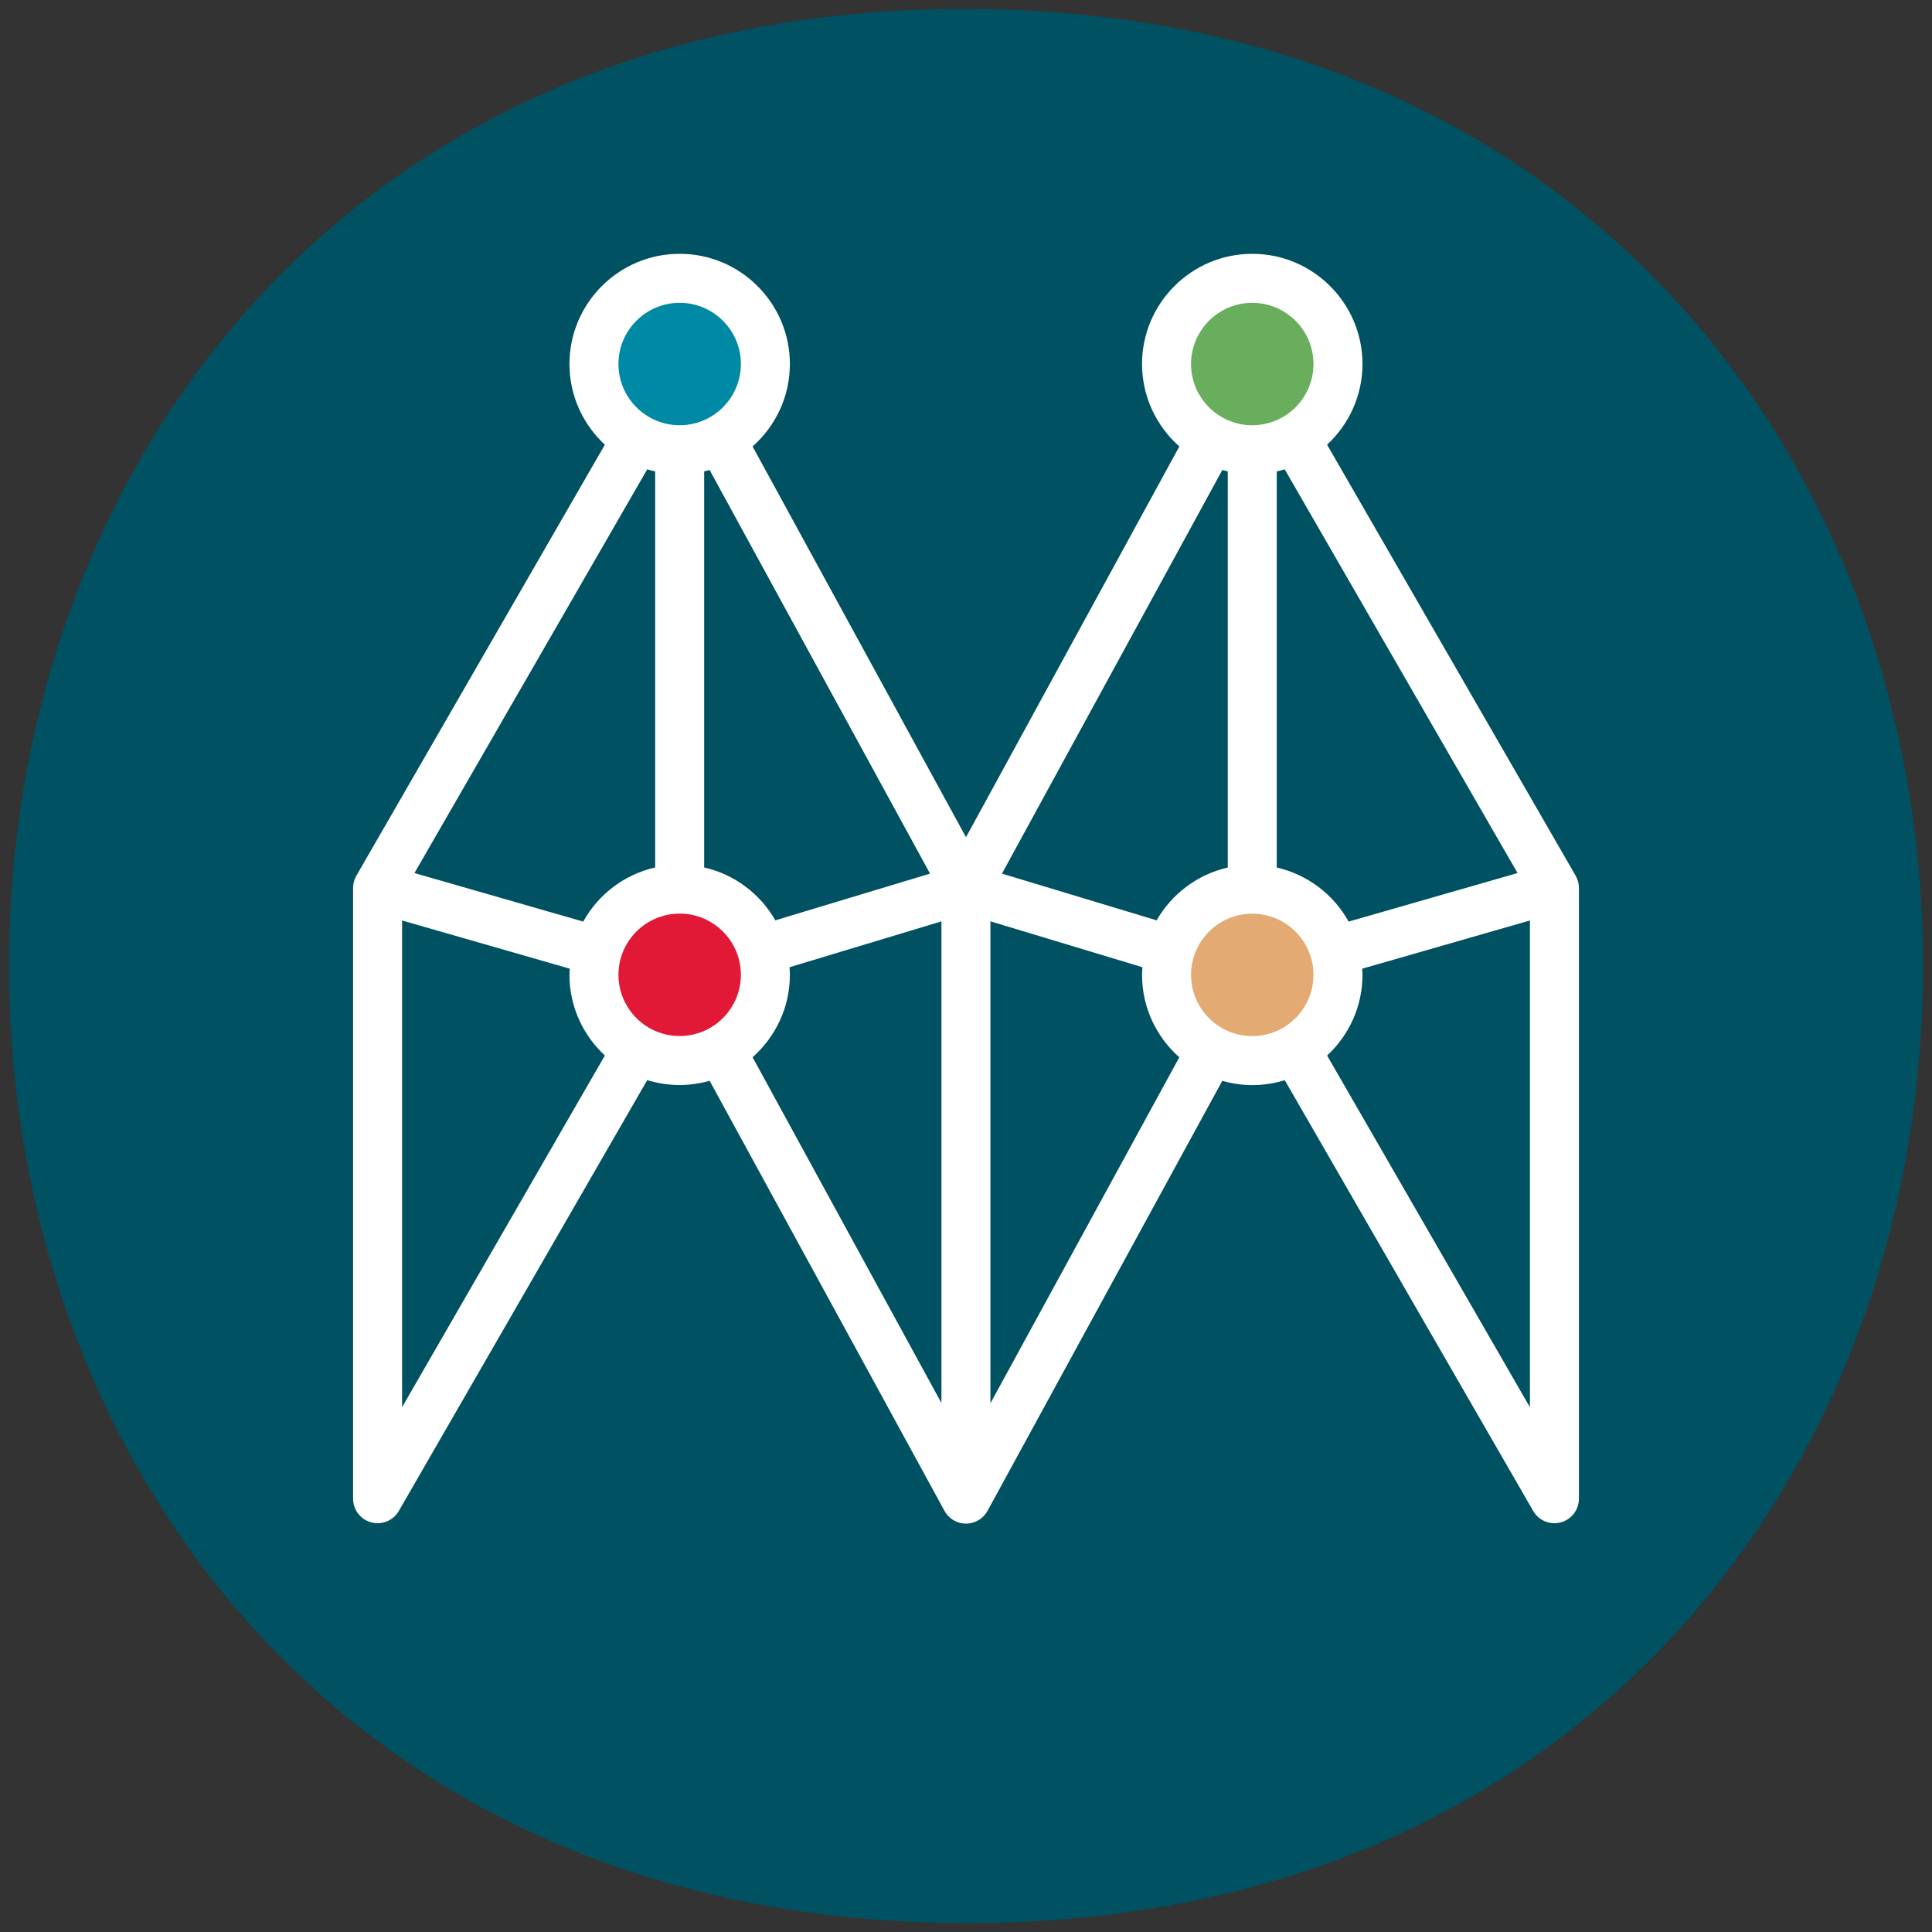
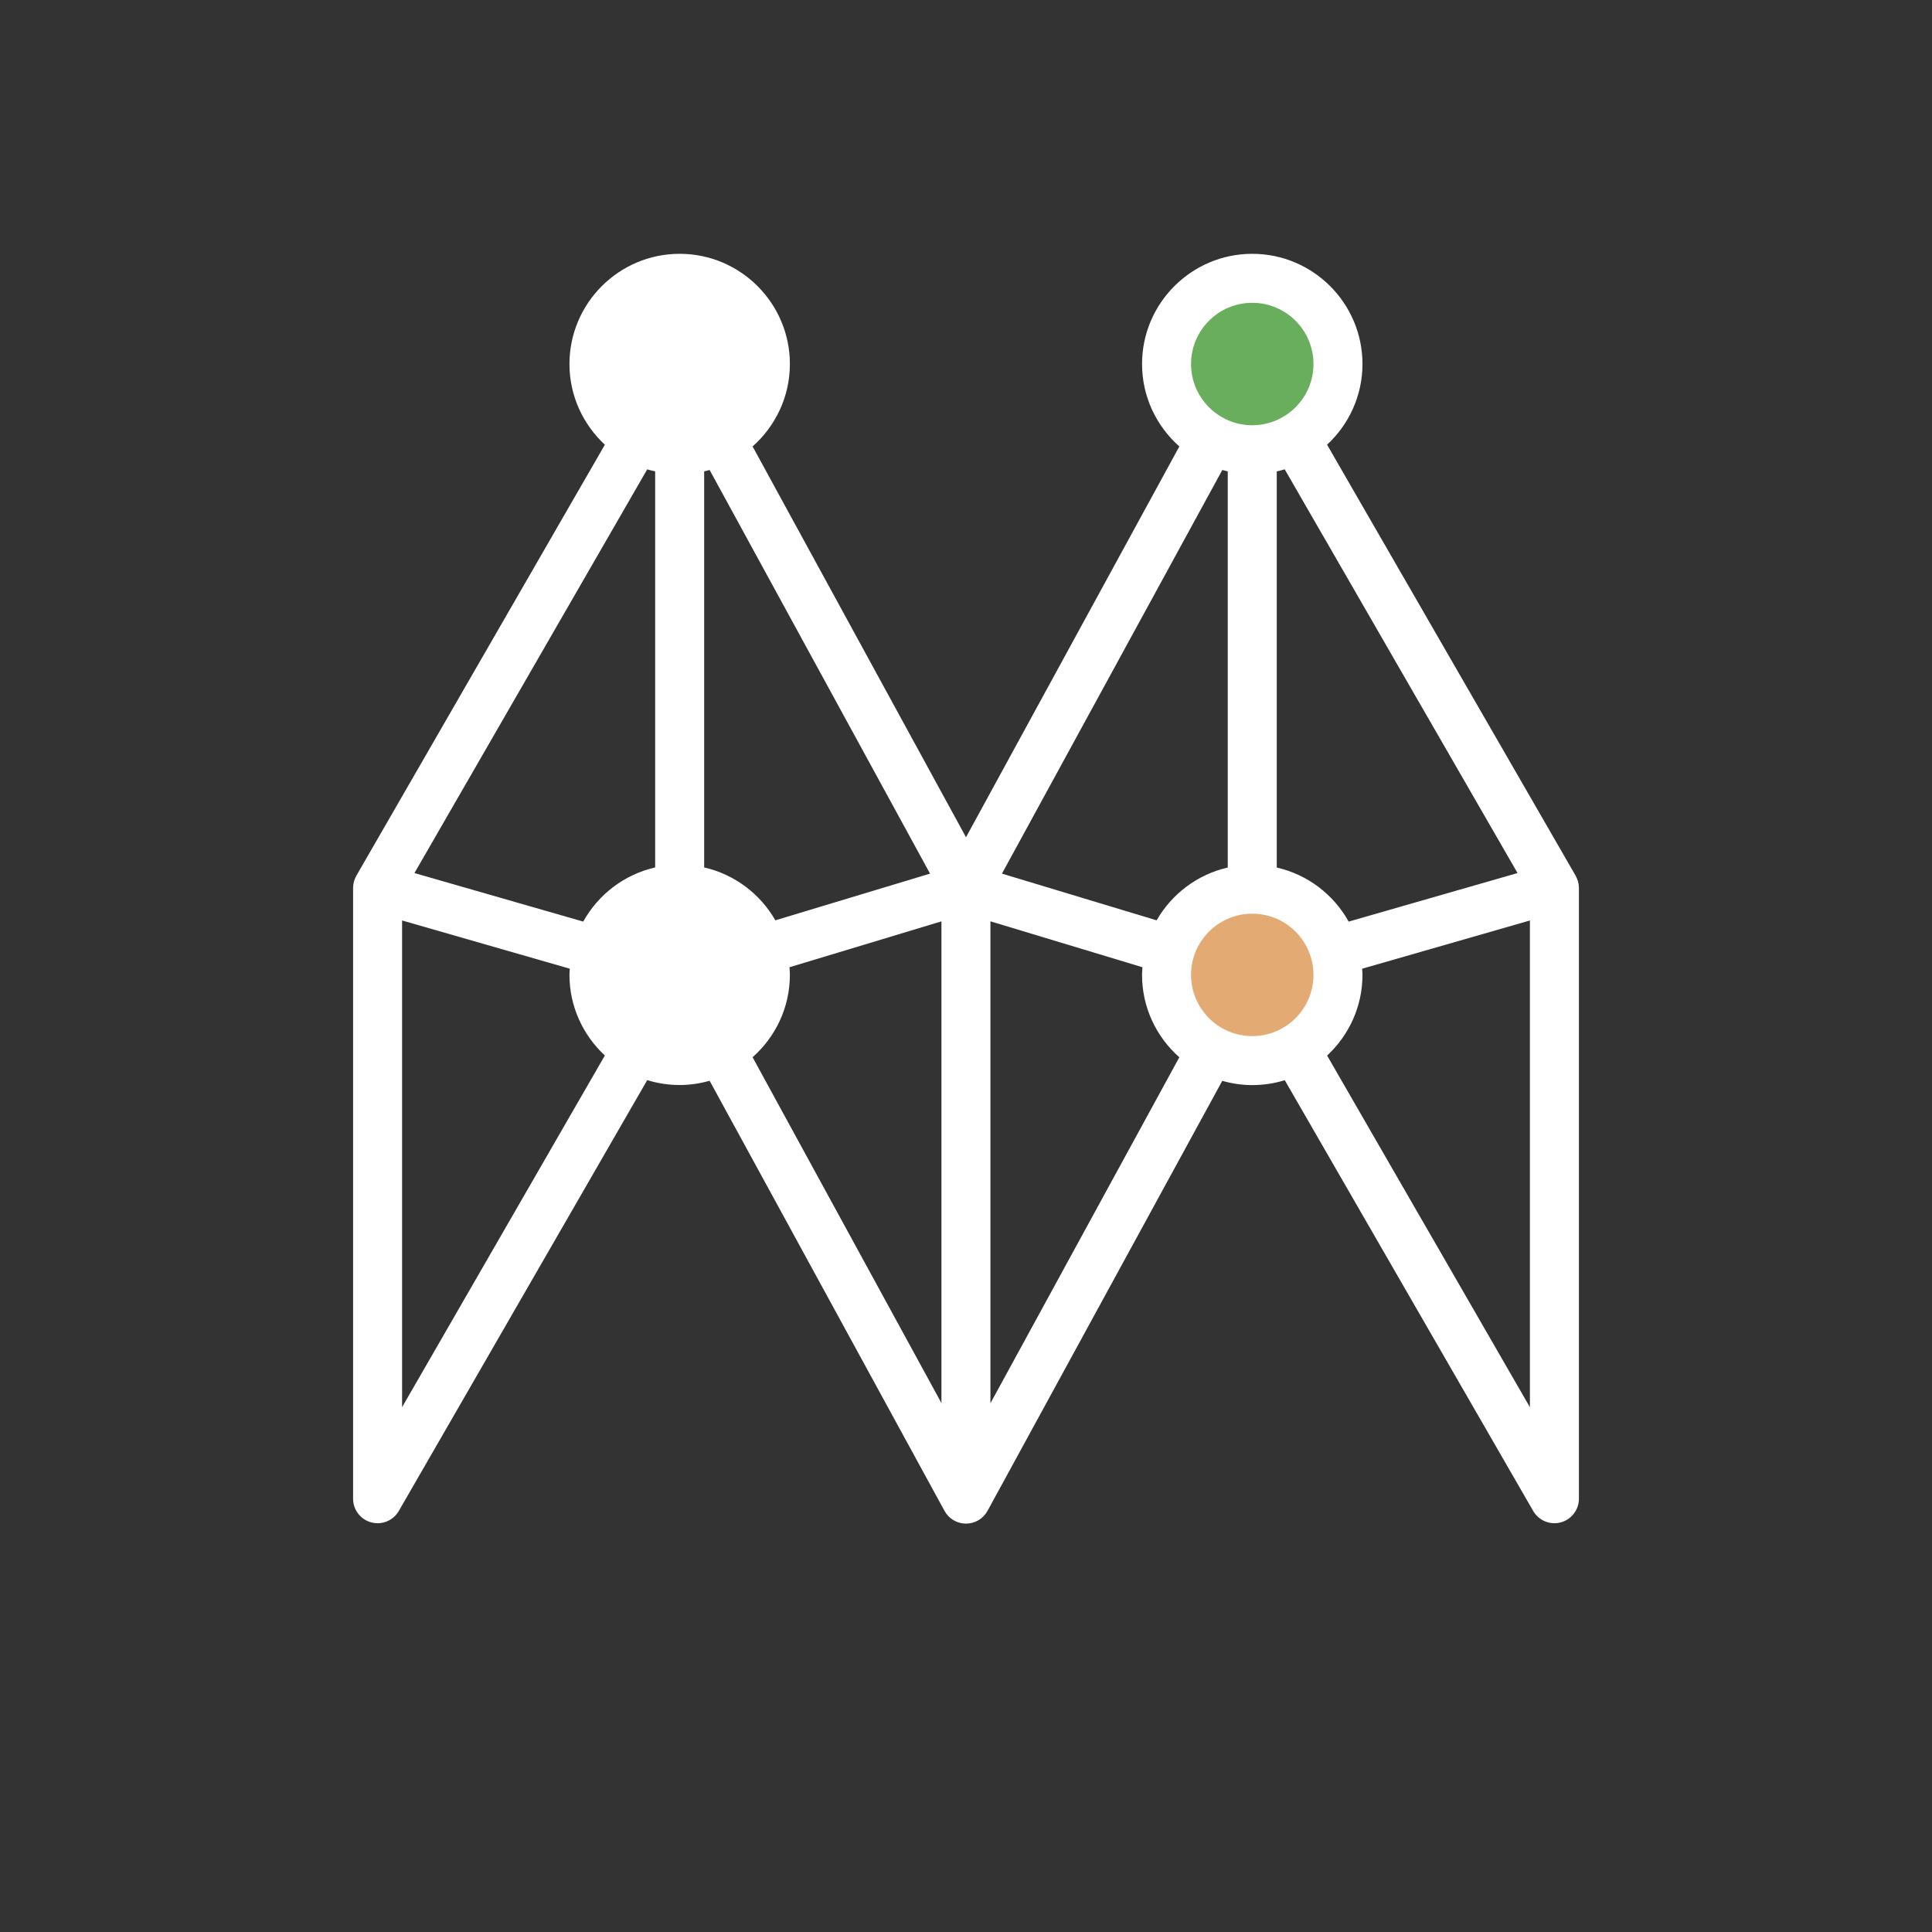
<svg xmlns="http://www.w3.org/2000/svg" id="Layer_1" version="1.1" viewBox="0 0 1080 1080">
  <rect x="0" y="0" width="1080" height="1080" fill="#333333" stroke="none" />
  <defs>
    <style>
      .st0 {
        fill: #0089a4;
      }

      .st0, .st1, .st2, .st3 {
        fill-rule: evenodd;
      }

      .st4 {
        fill: #005162;
      }

      .st5 {
        fill: #fff;
      }

      .st1 {
        fill: #68ae5c;
      }

      .st2 {
        fill: #e3aa74;
      }

      .st3 {
        fill: #e21936;
      }
    </style>
  </defs>
-   <path class="st4" d="M5,540C5,263.1,193.417,5,539.135,5c347.448,0,535.865,258.1,535.865,535,0,278.61-188.417,535-534.135,535C193.417,1075,5,816.9,5,540" />
  <path class="st5" d="M882.577,495.672c-.011-.21-.02-.417-.041-.628-.078-.801-.213-1.593-.429-2.366-.009-.032-.008-.063-.017-.095-.025-.086-.071-.159-.098-.244-.212-.686-.482-1.352-.8-1.999-.085-.174-.164-.35-.256-.519-.053-.096-.09-.199-.145-.294l-138.949-240.927c12.135-11.259,19.786-27.288,19.786-45.109,0-33.97-27.637-61.607-61.607-61.607s-61.61,27.637-61.61,61.607c0,18.337,8.097,34.781,20.851,46.076l-119.263,218.454-119.298-218.457c12.752-11.296,20.847-27.738,20.847-46.073,0-33.97-27.637-61.607-61.607-61.607s-61.609,27.637-61.609,61.607c0,17.822,7.652,33.852,19.789,45.111l-138.913,240.925c-.057.098-.095.205-.15.304-.088.161-.162.33-.244.496-.322.654-.595,1.325-.808,2.018-.026.083-.071.154-.095.238-.009.031-.008.062-.017.093-.217.773-.352,1.566-.43,2.368-.021.211-.03.418-.041.628-.012.232-.046.462-.046.695v341.432c0,6.201,4.165,11.625,10.154,13.228,5.994,1.611,12.307-1.016,15.405-6.389l138.863-240.839c5.739,1.772,11.83,2.734,18.143,2.734,5.809,0,11.411-.863,16.744-2.373l131.298,240.431c2.4,4.397,7.01,7.129,12.018,7.129s9.618-2.736,12.02-7.129l131.236-240.389c5.338,1.514,10.947,2.379,16.764,2.379,6.322,0,12.423-.964,18.169-2.741l138.876,240.801c3.098,5.37,9.415,7.997,15.404,6.386,5.988-1.604,10.154-7.028,10.154-13.228v-341.432c0-.233-.034-.463-.046-.696ZM224.766,786.634v-272.08l93.738,26.953c-.063,1.138-.173,2.264-.173,3.417,0,17.822,7.652,33.851,19.789,45.111l-113.354,196.6ZM366.244,484.904c-17.293,3.946-31.841,15.152-40.217,30.268l-94.349-27.129,130.121-225.677c1.454.449,2.947.804,4.444,1.145v221.392ZM393.633,484.903v-221.391c1.027-.234,2.042-.501,3.05-.786l123.217,225.632-86.475,26.11c-8.435-14.754-22.772-25.682-39.791-29.565ZM441.548,544.924c0-1.429-.118-2.828-.215-4.233l84.936-25.645v269.266l-105.568-193.315c12.752-11.296,20.847-27.738,20.847-46.073ZM553.659,784.431v-269.406l84.969,25.662c-.099,1.422-.217,2.838-.217,4.285,0,18.328,8.089,34.765,20.833,46.06l-105.585,193.399ZM686.324,484.952c-17.001,3.88-31.324,14.79-39.763,29.521l-86.463-26.112,123.183-225.634c1.005.284,2.017.55,3.042.784v221.44ZM713.713,484.951v-221.439c1.5-.342,2.995-.697,4.452-1.147l130.153,225.677-94.409,27.14c-8.379-15.097-22.917-26.289-40.195-30.231ZM855.233,786.645l-113.373-196.581c12.125-11.259,19.768-27.28,19.768-45.092,0-1.168-.111-2.308-.175-3.46l93.781-26.958v272.092Z" />
-   <path class="st0" d="M414.159,203.49c0,18.87-15.352,34.221-34.219,34.221s-34.221-15.352-34.221-34.221,15.352-34.219,34.221-34.219,34.219,15.352,34.219,34.219Z" />
-   <path class="st3" d="M414.16,544.924c0,18.87-15.352,34.221-34.219,34.221s-34.221-15.352-34.221-34.221,15.352-34.219,34.221-34.219,34.219,15.352,34.219,34.219Z" />
  <path class="st1" d="M734.239,203.49c0,18.87-15.352,34.221-34.219,34.221s-34.221-15.352-34.221-34.221,15.352-34.219,34.221-34.219,34.219,15.352,34.219,34.219Z" />
  <path class="st2" d="M734.239,544.972c0,18.87-15.352,34.221-34.219,34.221s-34.221-15.352-34.221-34.221,15.352-34.219,34.221-34.219,34.219,15.352,34.219,34.219Z" />
</svg>